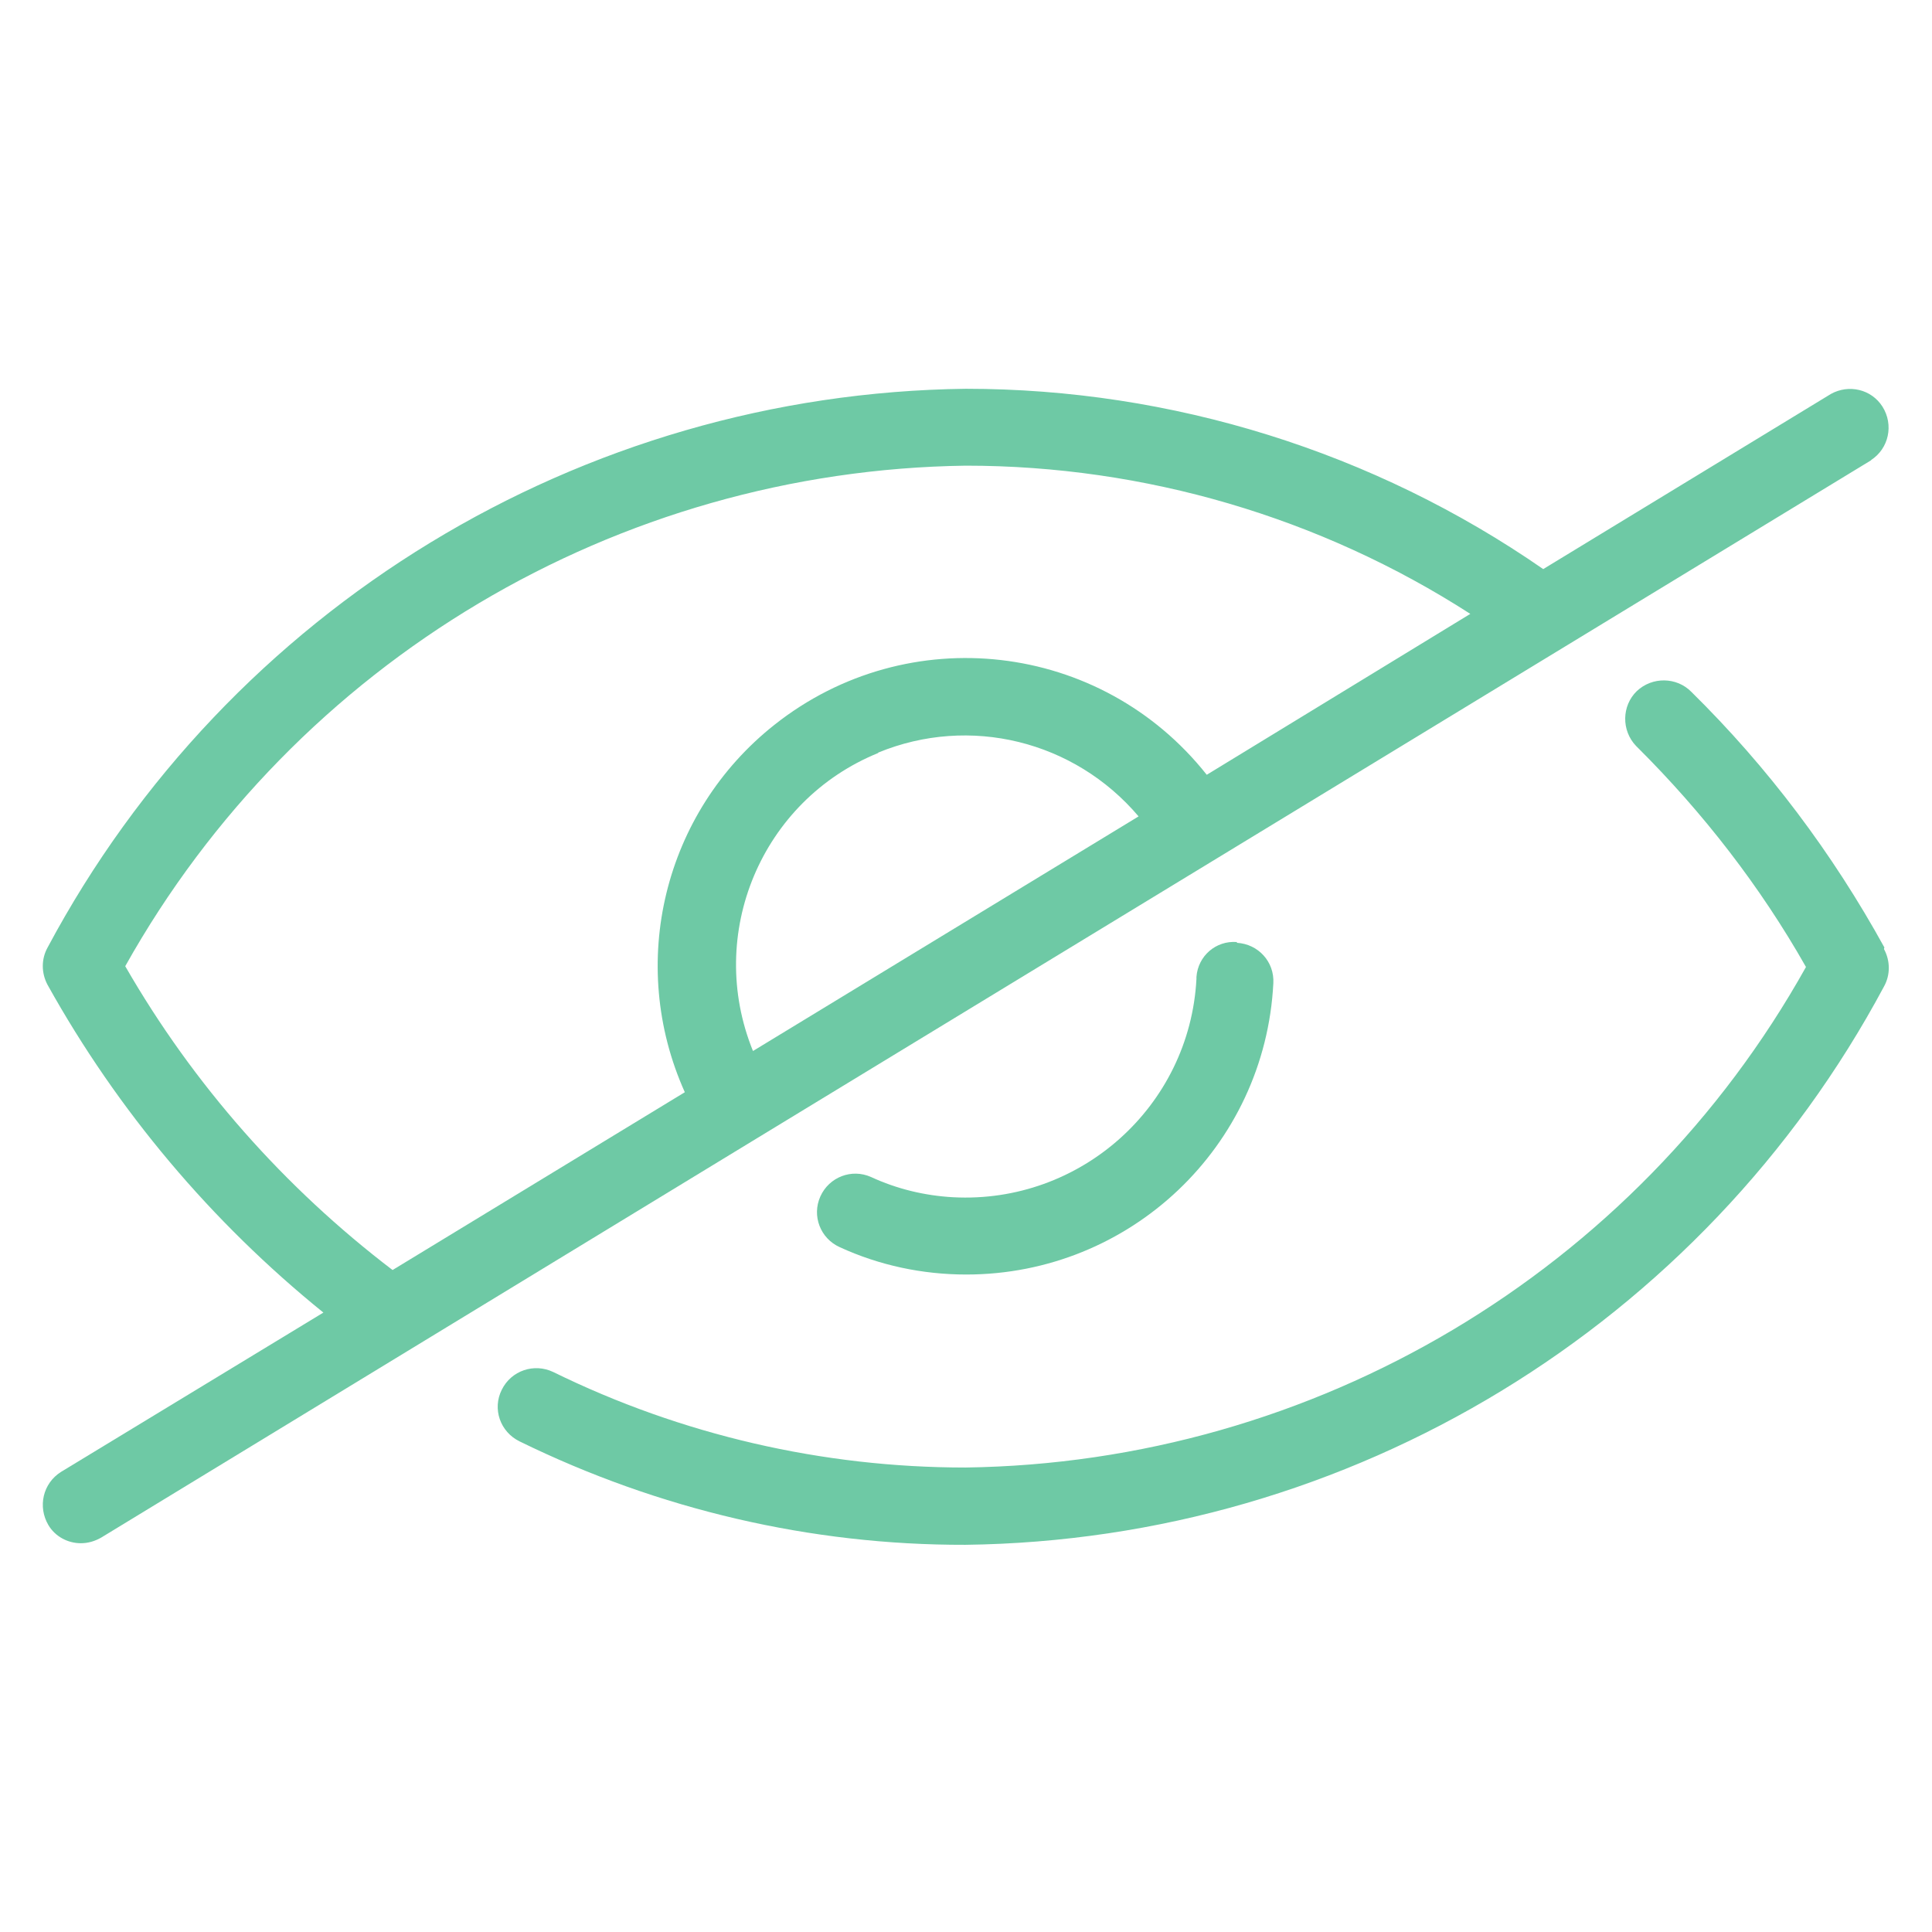
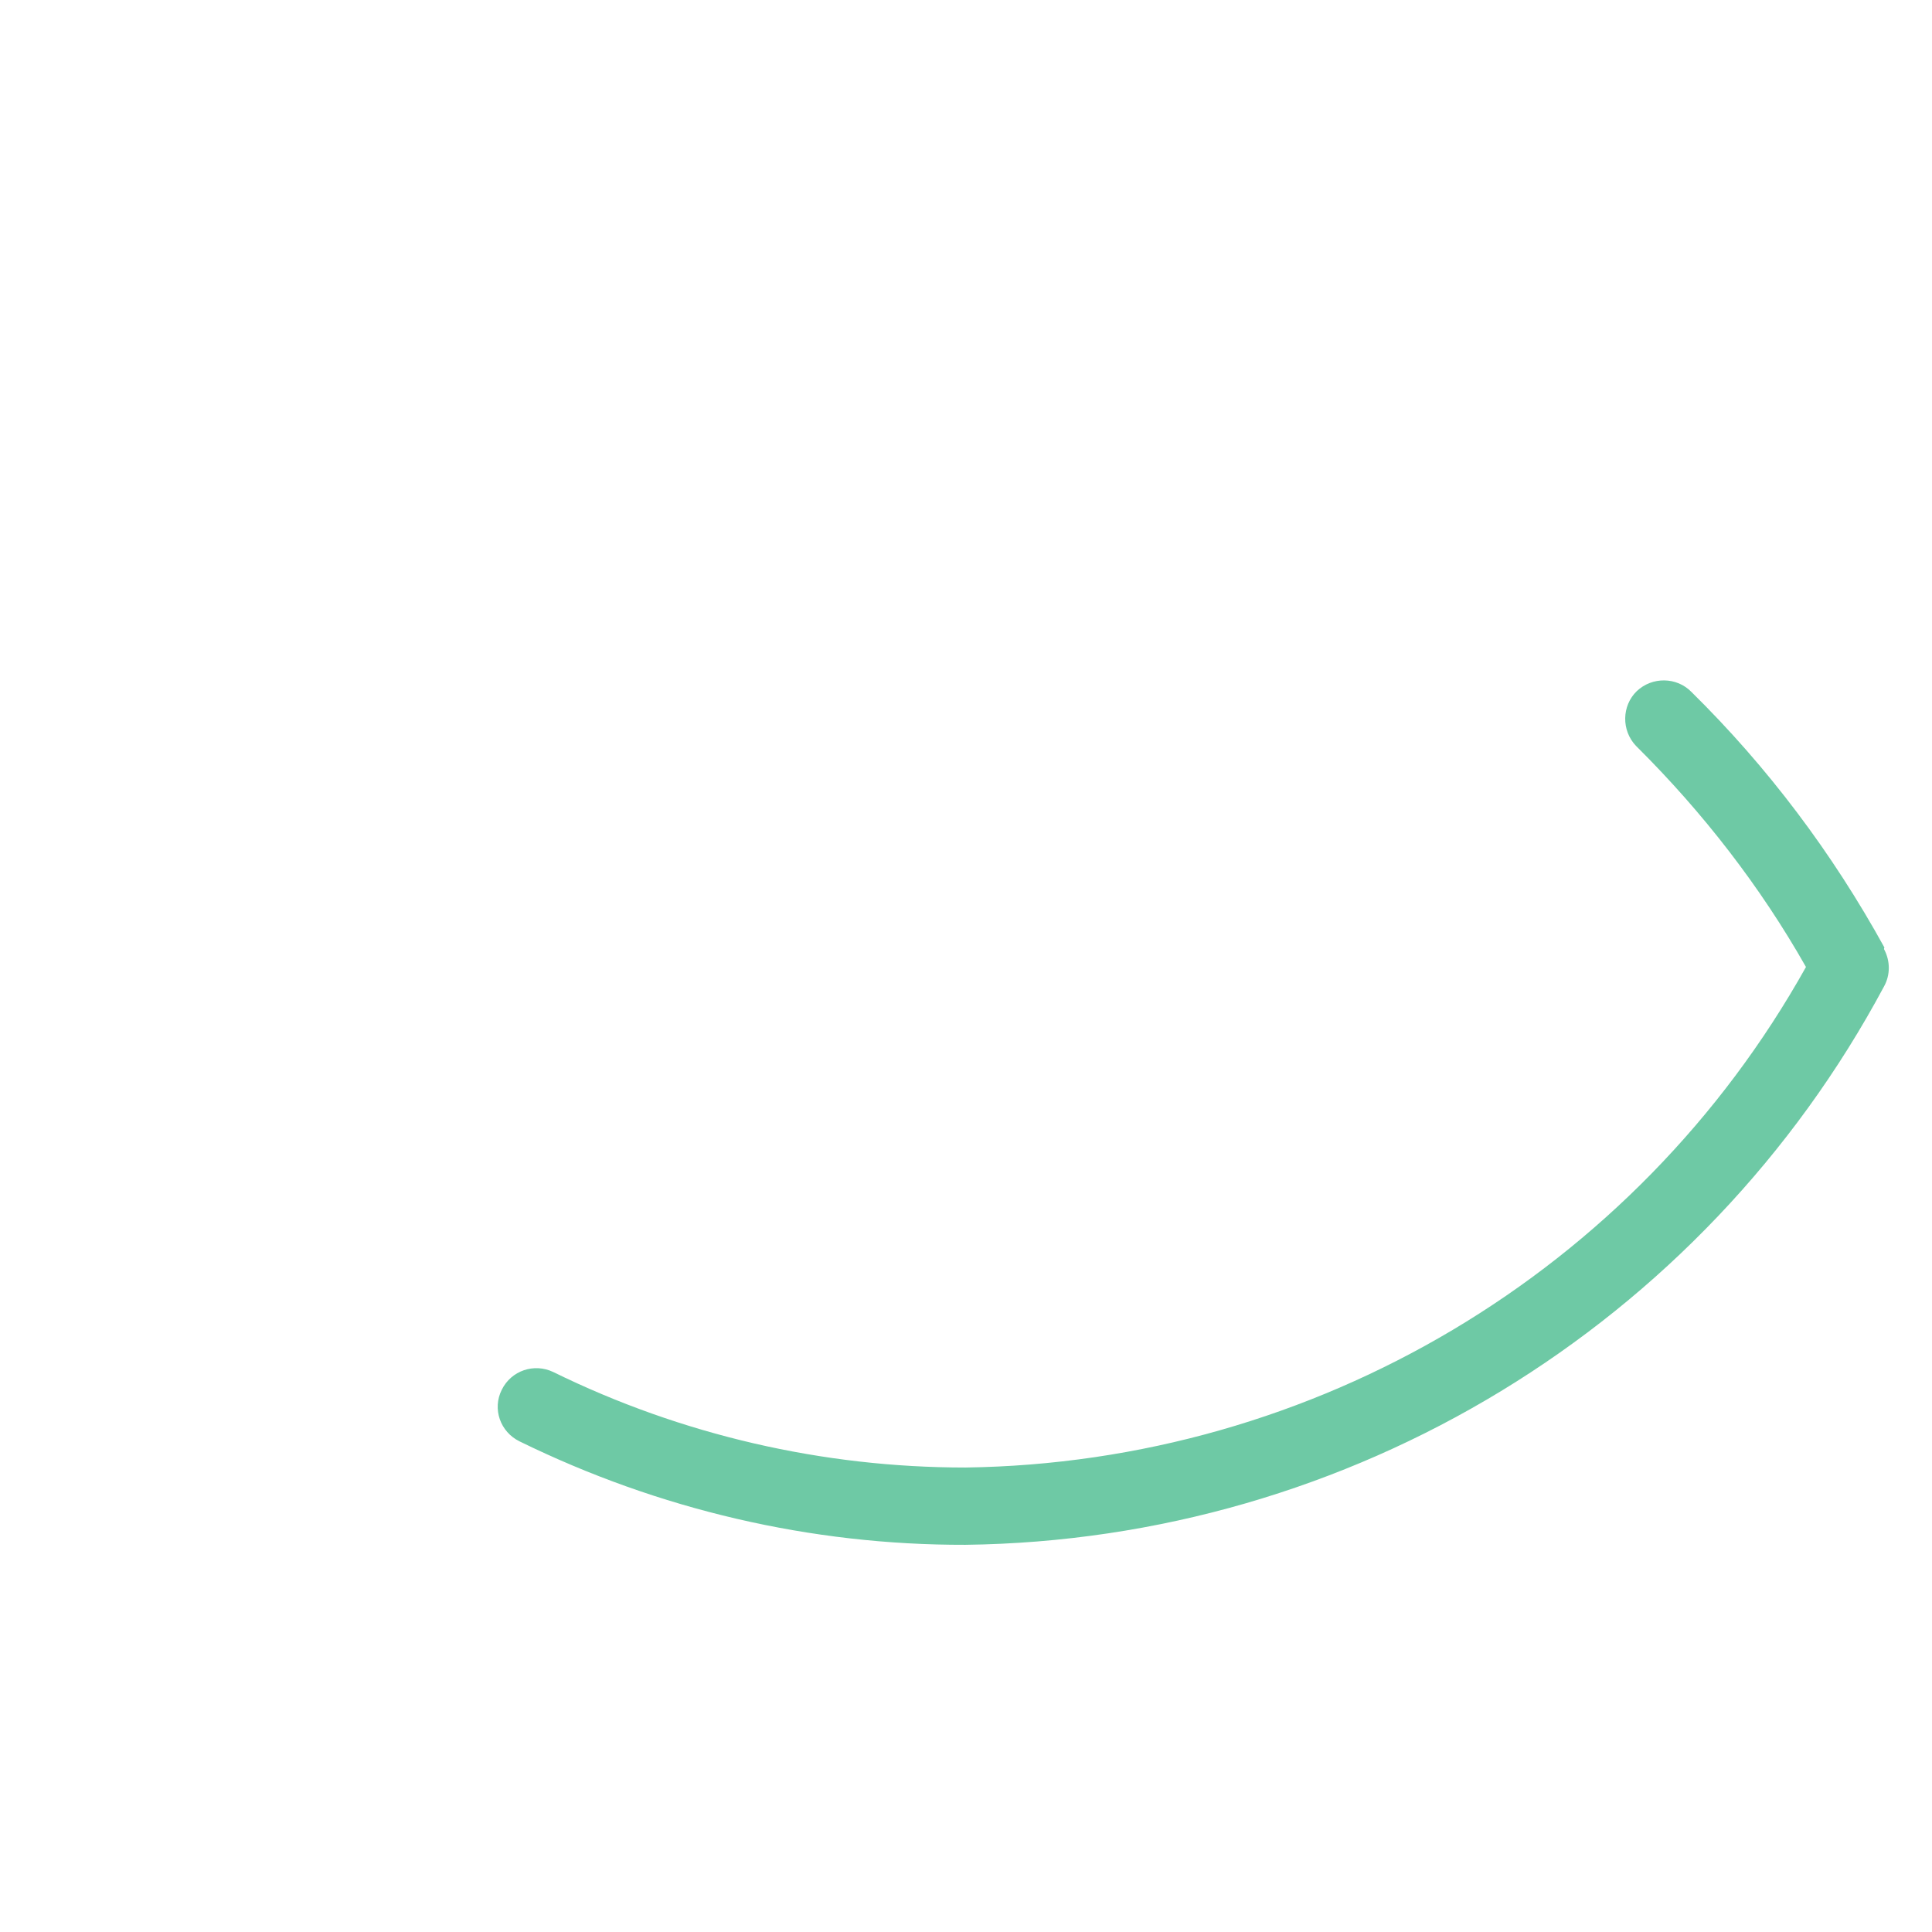
<svg xmlns="http://www.w3.org/2000/svg" id="Ebene_1" viewBox="0 0 48.75 48.75">
  <defs>
    <style>
      .st0 {
        fill: #6ec9a5;
      }
    </style>
  </defs>
  <path class="st0" d="M47.55,23.91c-1.31-2.38-2.94-4.55-4.87-6.45-.37-.38-.99-.39-1.38-.02-.38.37-.39.99-.02,1.38,0,0,.02.02.03.03,1.66,1.65,3.11,3.52,4.26,5.55-4.3,7.7-12.4,12.51-21.21,12.63-3.6,0-7.16-.82-10.4-2.41-.48-.23-1.06-.04-1.3.45-.24.48-.04,1.06.45,1.3,3.51,1.72,7.35,2.62,11.25,2.61,9.72-.12,18.6-5.53,23.18-14.09.16-.29.16-.64,0-.94v-.02h0Z" />
-   <path class="st0" d="M31.21,23.77c-.53-.04-.98.35-1.02.88v.05c-.17,3.22-2.93,5.68-6.14,5.51-.72-.04-1.42-.21-2.07-.51-.49-.22-1.06,0-1.28.49s0,1.06.49,1.28c1,.46,2.09.69,3.19.69,4.14,0,7.54-3.23,7.75-7.35.03-.54-.38-.99-.92-1.02h0Z" />
-   <path class="st0" d="M47.21,11.61c.45-.29.58-.89.29-1.35-.28-.44-.85-.57-1.3-.32l-7.26,4.42c-4.27-2.96-9.37-4.55-14.57-4.55-9.72.12-18.6,5.54-23.17,14.1-.16.29-.16.64,0,.94,1.77,3.18,4.13,5.98,6.96,8.27l-6.62,4.02c-.46.29-.59.88-.32,1.34.17.29.49.46.82.46.18,0,.35-.05.51-.14l16.52-10.06,28.15-17.13h0ZM9.91,32.05c-2.73-2.08-5.03-4.68-6.75-7.67,4.31-7.7,12.41-12.51,21.21-12.63,4.51,0,8.94,1.3,12.73,3.74l-6.65,4.06c-2.67-3.37-7.54-3.93-10.91-1.26-2.79,2.21-3.72,6.02-2.26,9.27l-7.38,4.49h0ZM22.16,18.99c2.31-.95,4.95-.3,6.57,1.61l-9.73,5.92c-1.2-2.95.21-6.32,3.16-7.52Z" />
</svg>